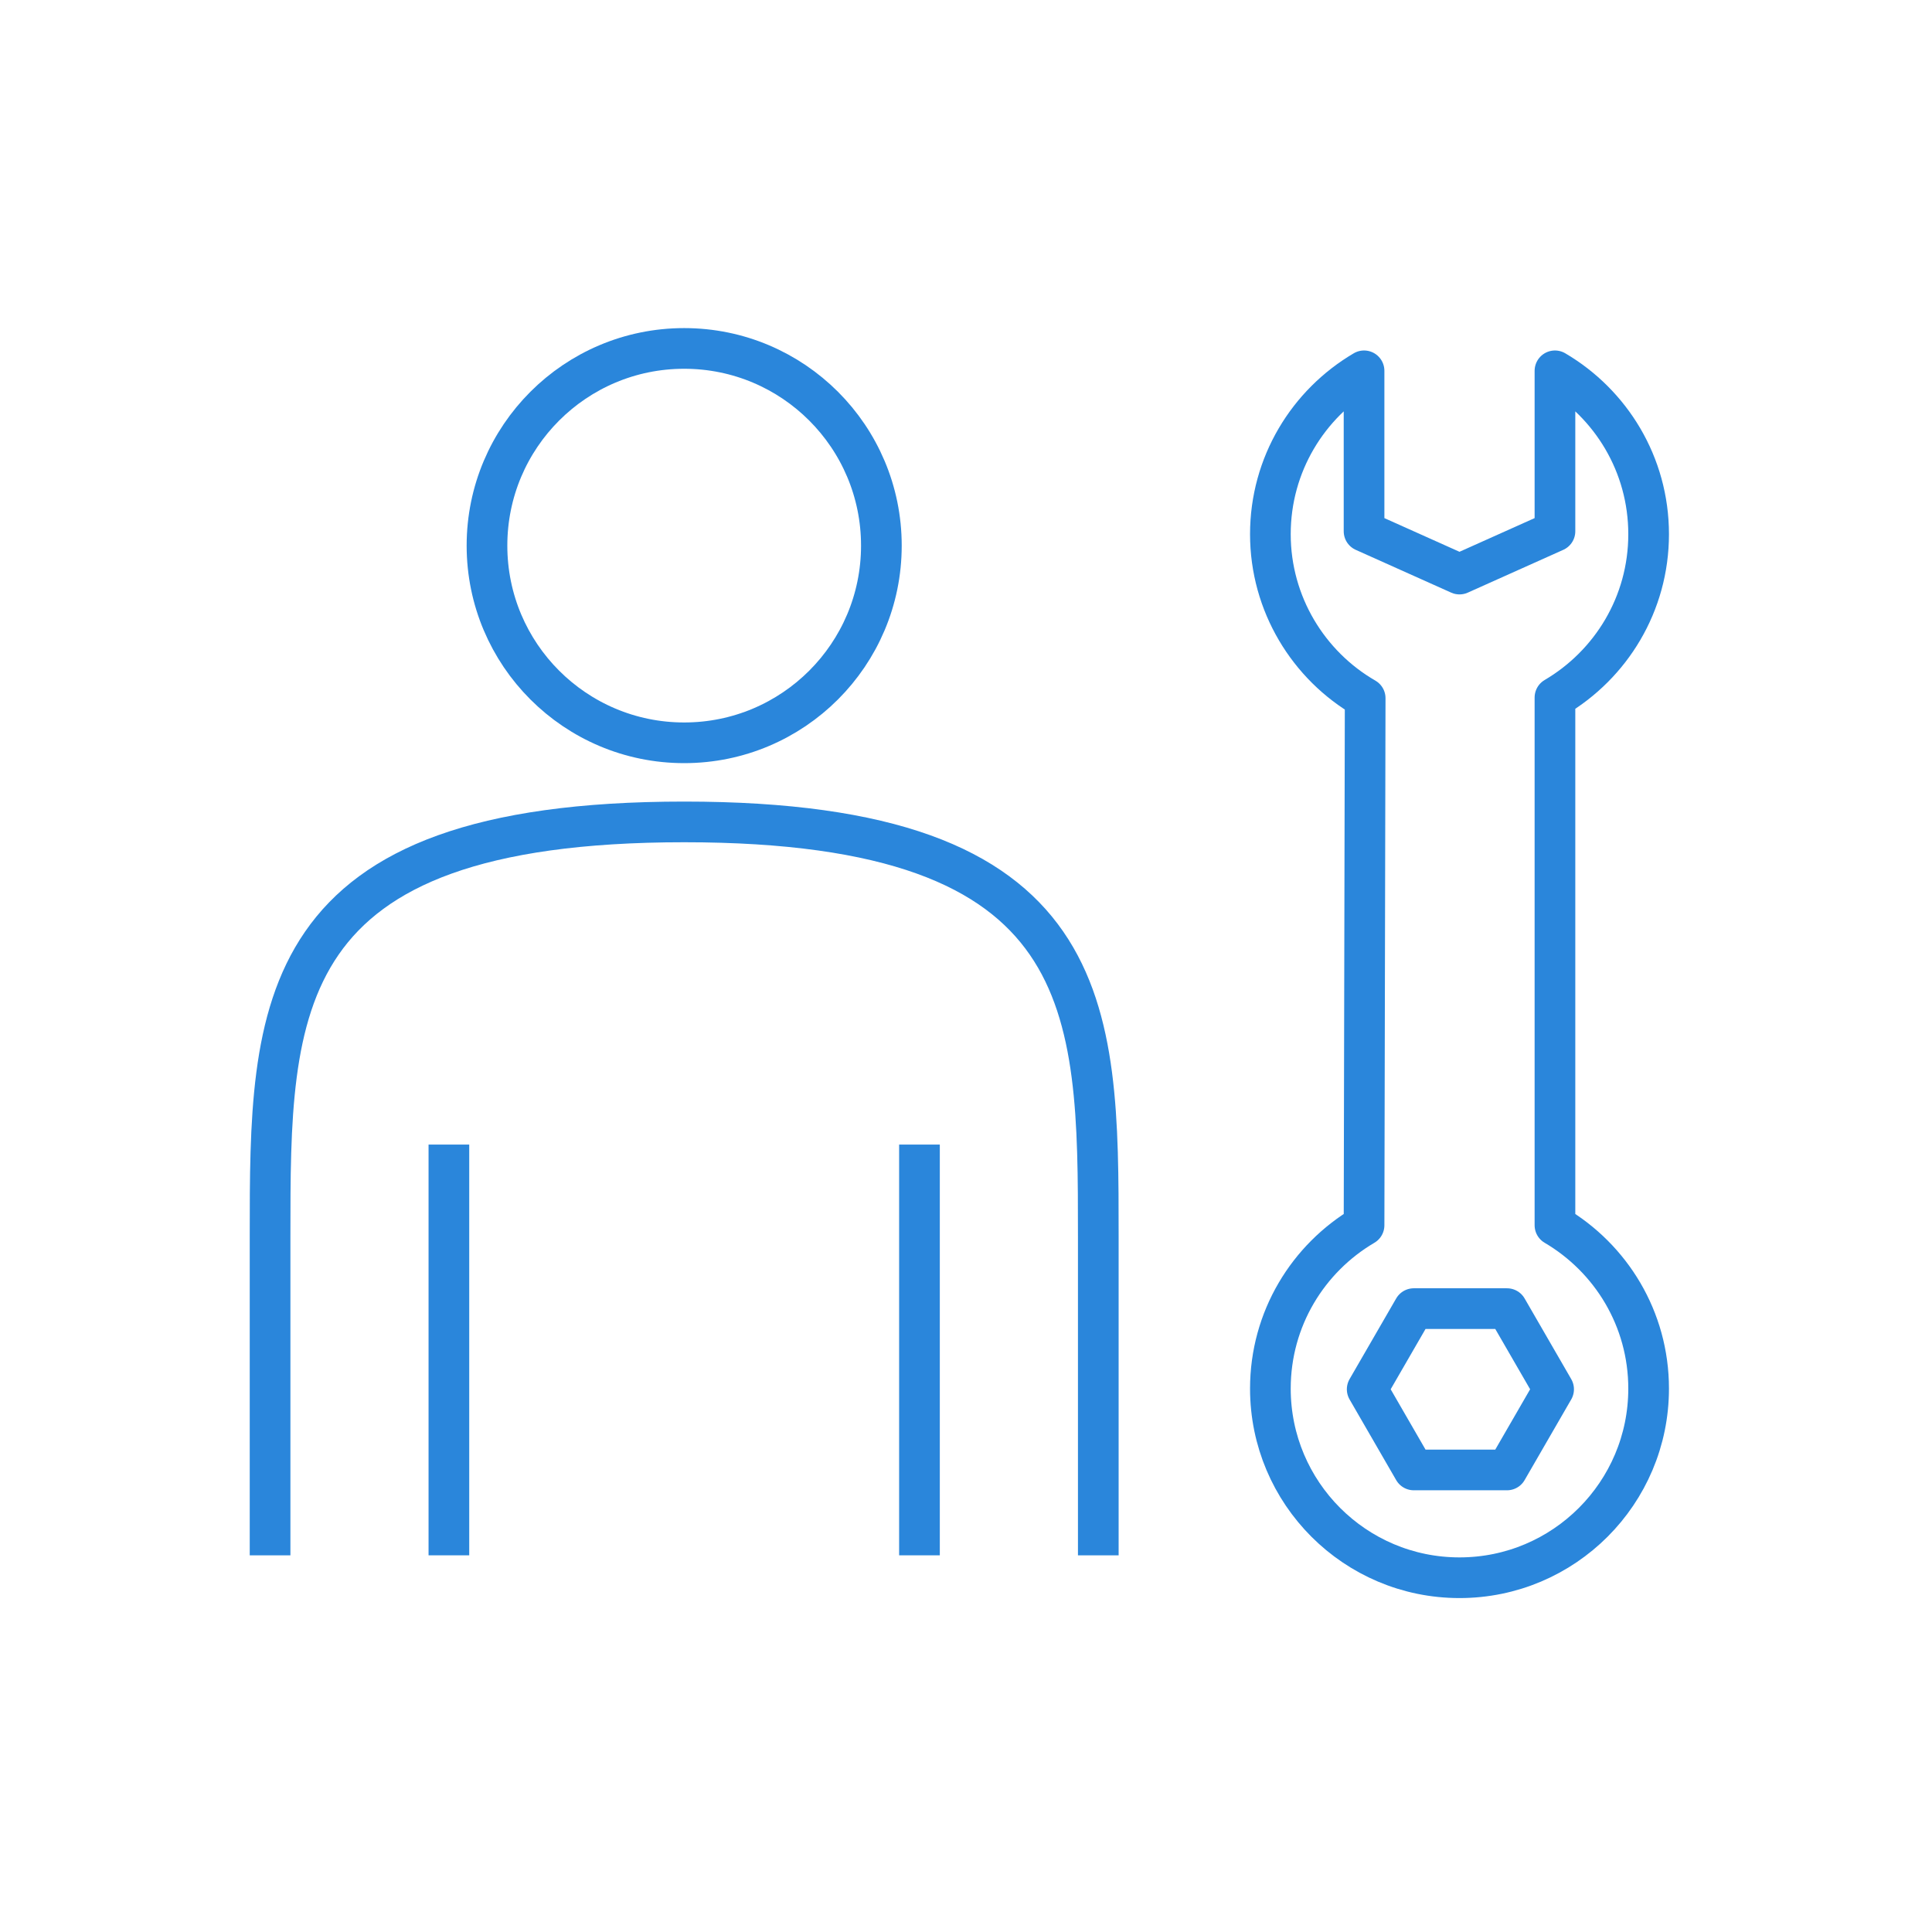
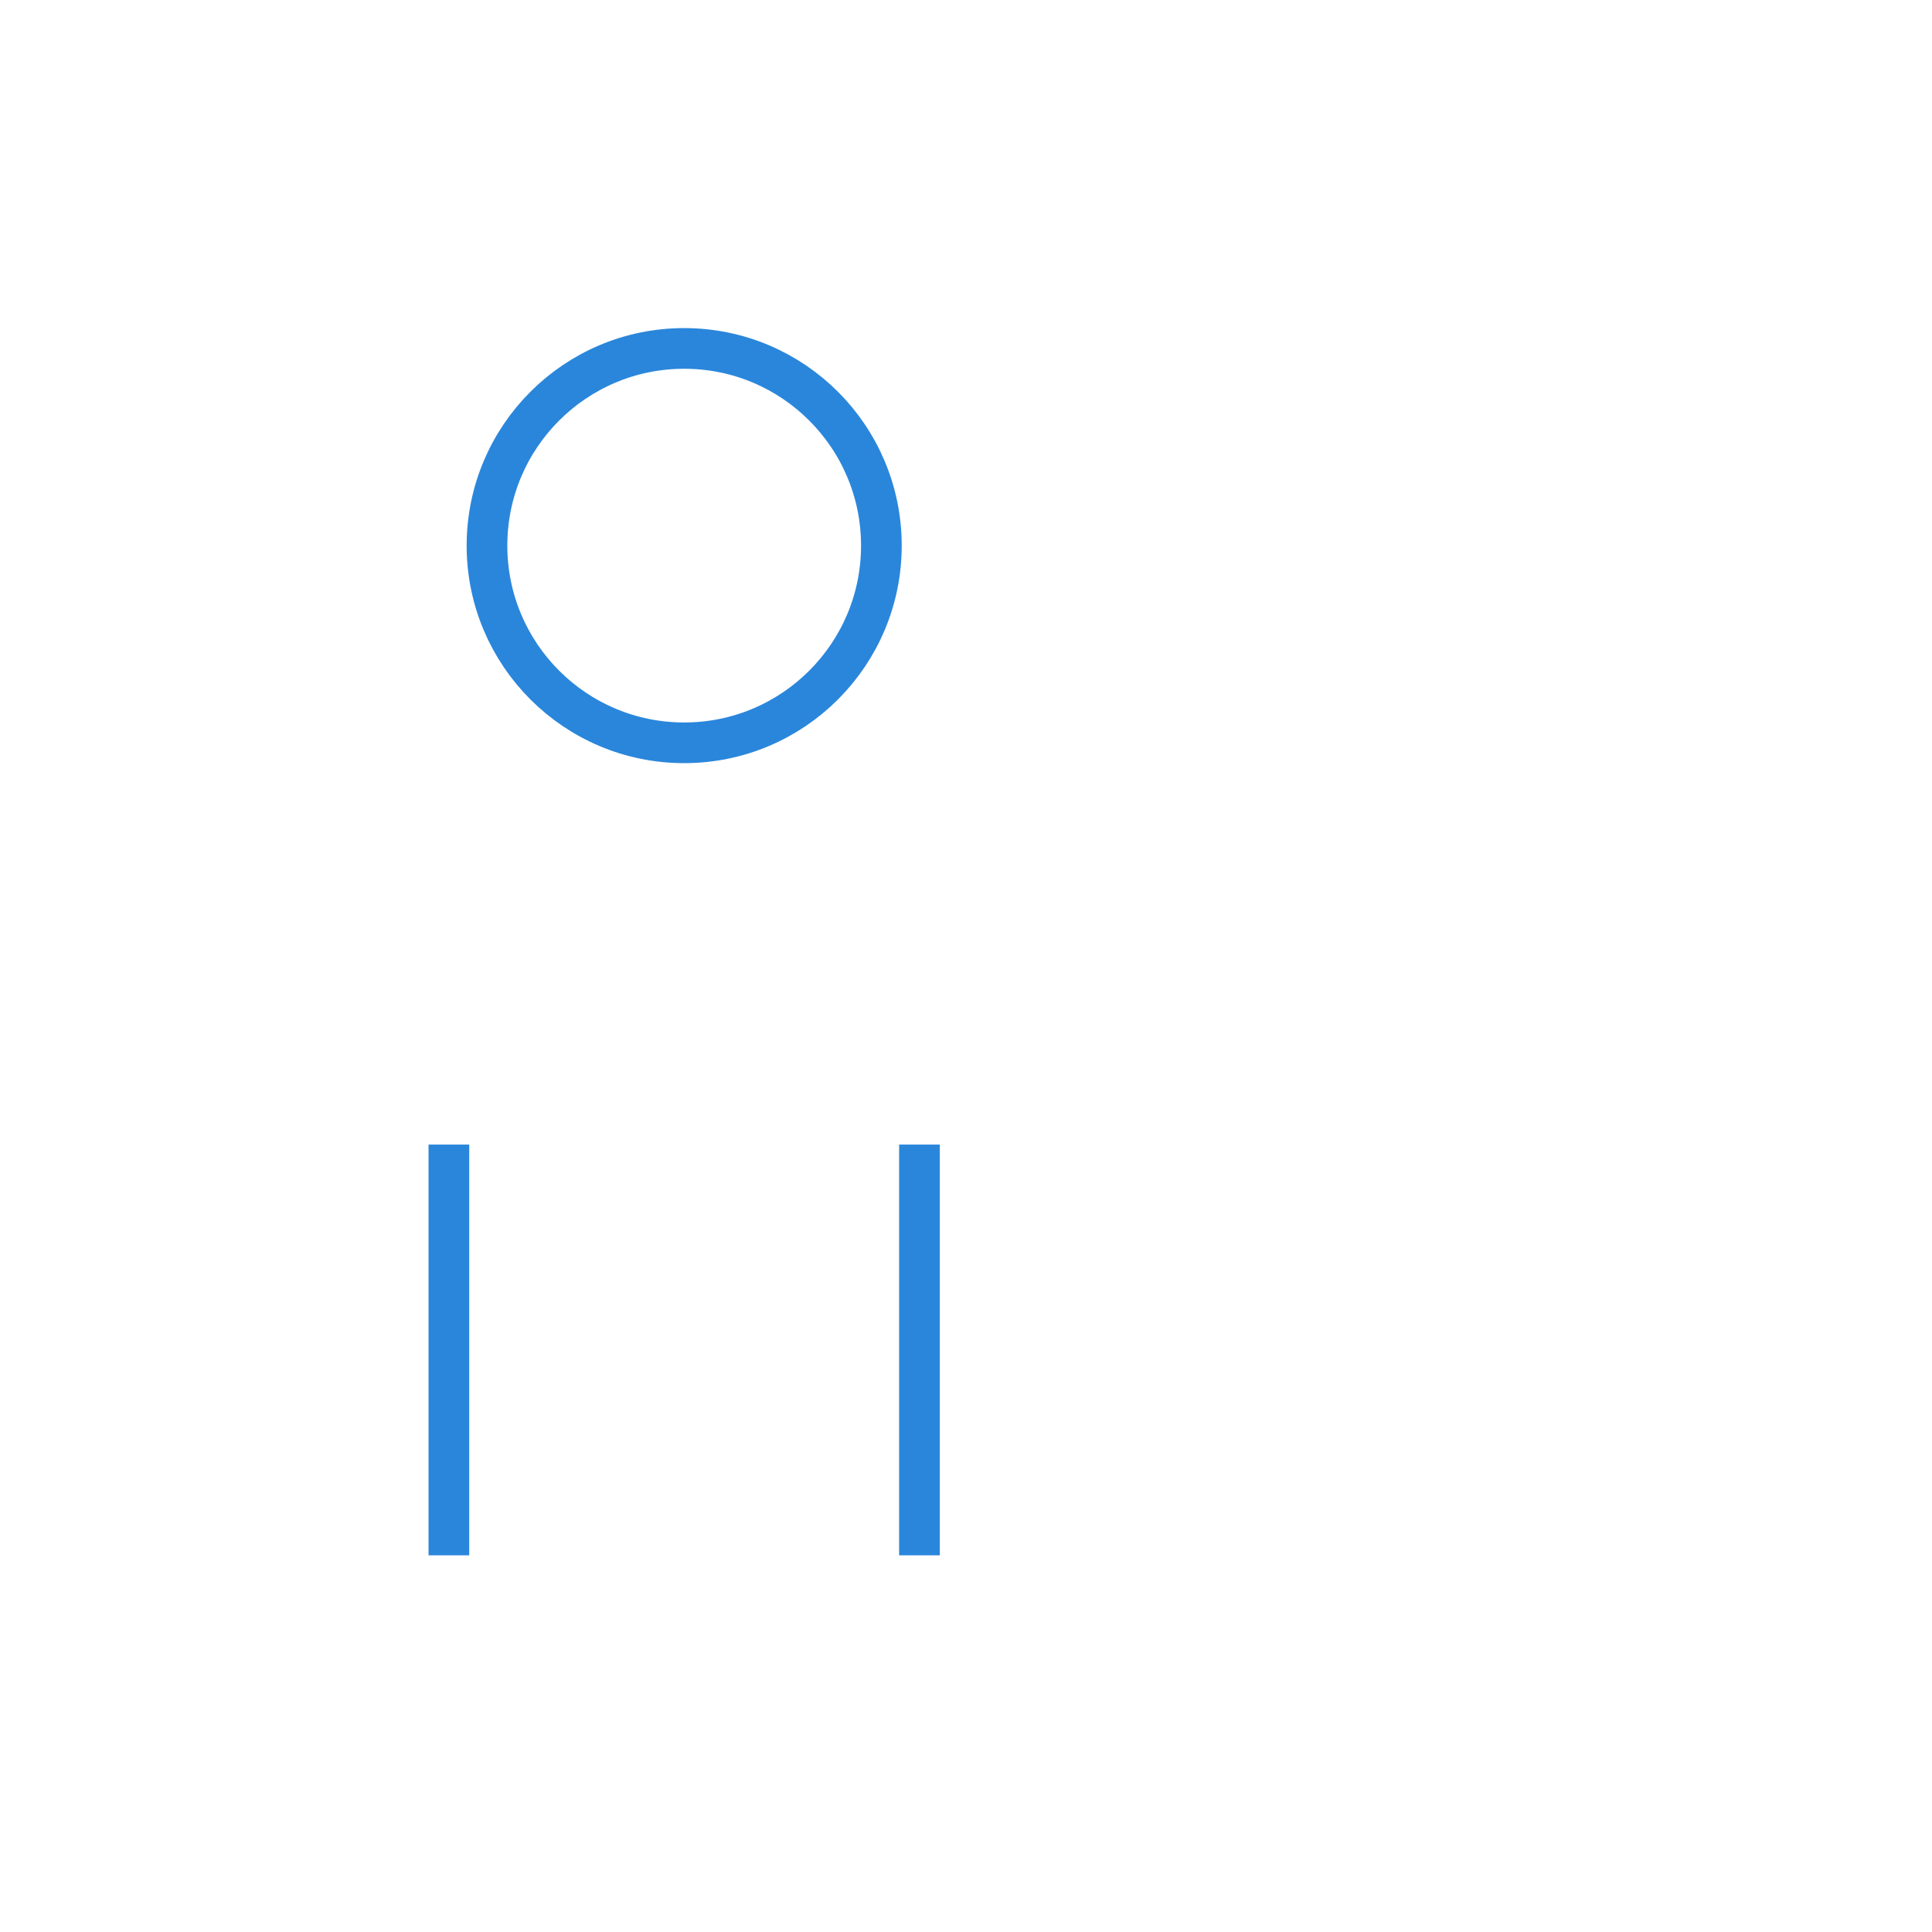
<svg xmlns="http://www.w3.org/2000/svg" width="95" height="95" viewBox="0 0 95 95" fill="none">
  <path d="M33.642 36.525C38.998 36.525 43.339 32.184 43.339 26.829C43.339 21.474 38.998 17.133 33.642 17.133C28.288 17.133 23.946 21.474 23.946 26.829C23.946 32.184 28.288 36.525 33.642 36.525Z" stroke="#2A86DB" stroke-width="2" stroke-miterlimit="10" />
-   <path d="M13.28 76.478V60.777C13.28 49.527 13.28 40.415 33.643 40.415C54.005 40.415 54.005 49.527 54.005 60.777V76.478" stroke="#2A86DB" stroke-width="2" stroke-miterlimit="10" />
  <path d="M22.073 56.281V76.478" stroke="#2A86DB" stroke-width="2" stroke-miterlimit="10" />
  <path d="M45.212 56.281V76.478" stroke="#2A86DB" stroke-width="2" stroke-miterlimit="10" />
-   <path d="M76.46 34.299C79.215 32.68 81.066 29.694 81.066 26.267C81.066 22.84 79.215 19.854 76.46 18.234V26.124L71.766 28.228L67.073 26.124V18.234C64.318 19.854 62.467 22.84 62.467 26.267C62.467 29.694 64.34 32.724 67.128 34.332L67.073 60.248C64.318 61.867 62.467 64.853 62.467 68.28C62.467 73.415 66.632 77.58 71.766 77.58C76.901 77.58 81.066 73.415 81.066 68.28C81.066 64.853 79.215 61.867 76.46 60.248V34.299Z" stroke="#2A86DB" stroke-width="2" stroke-linejoin="round" />
-   <path d="M74.102 64.347H69.519L67.227 68.313L69.519 72.28H74.102L76.394 68.313L74.102 64.347Z" stroke="#2A86DB" stroke-width="2" stroke-linejoin="round" />
</svg>